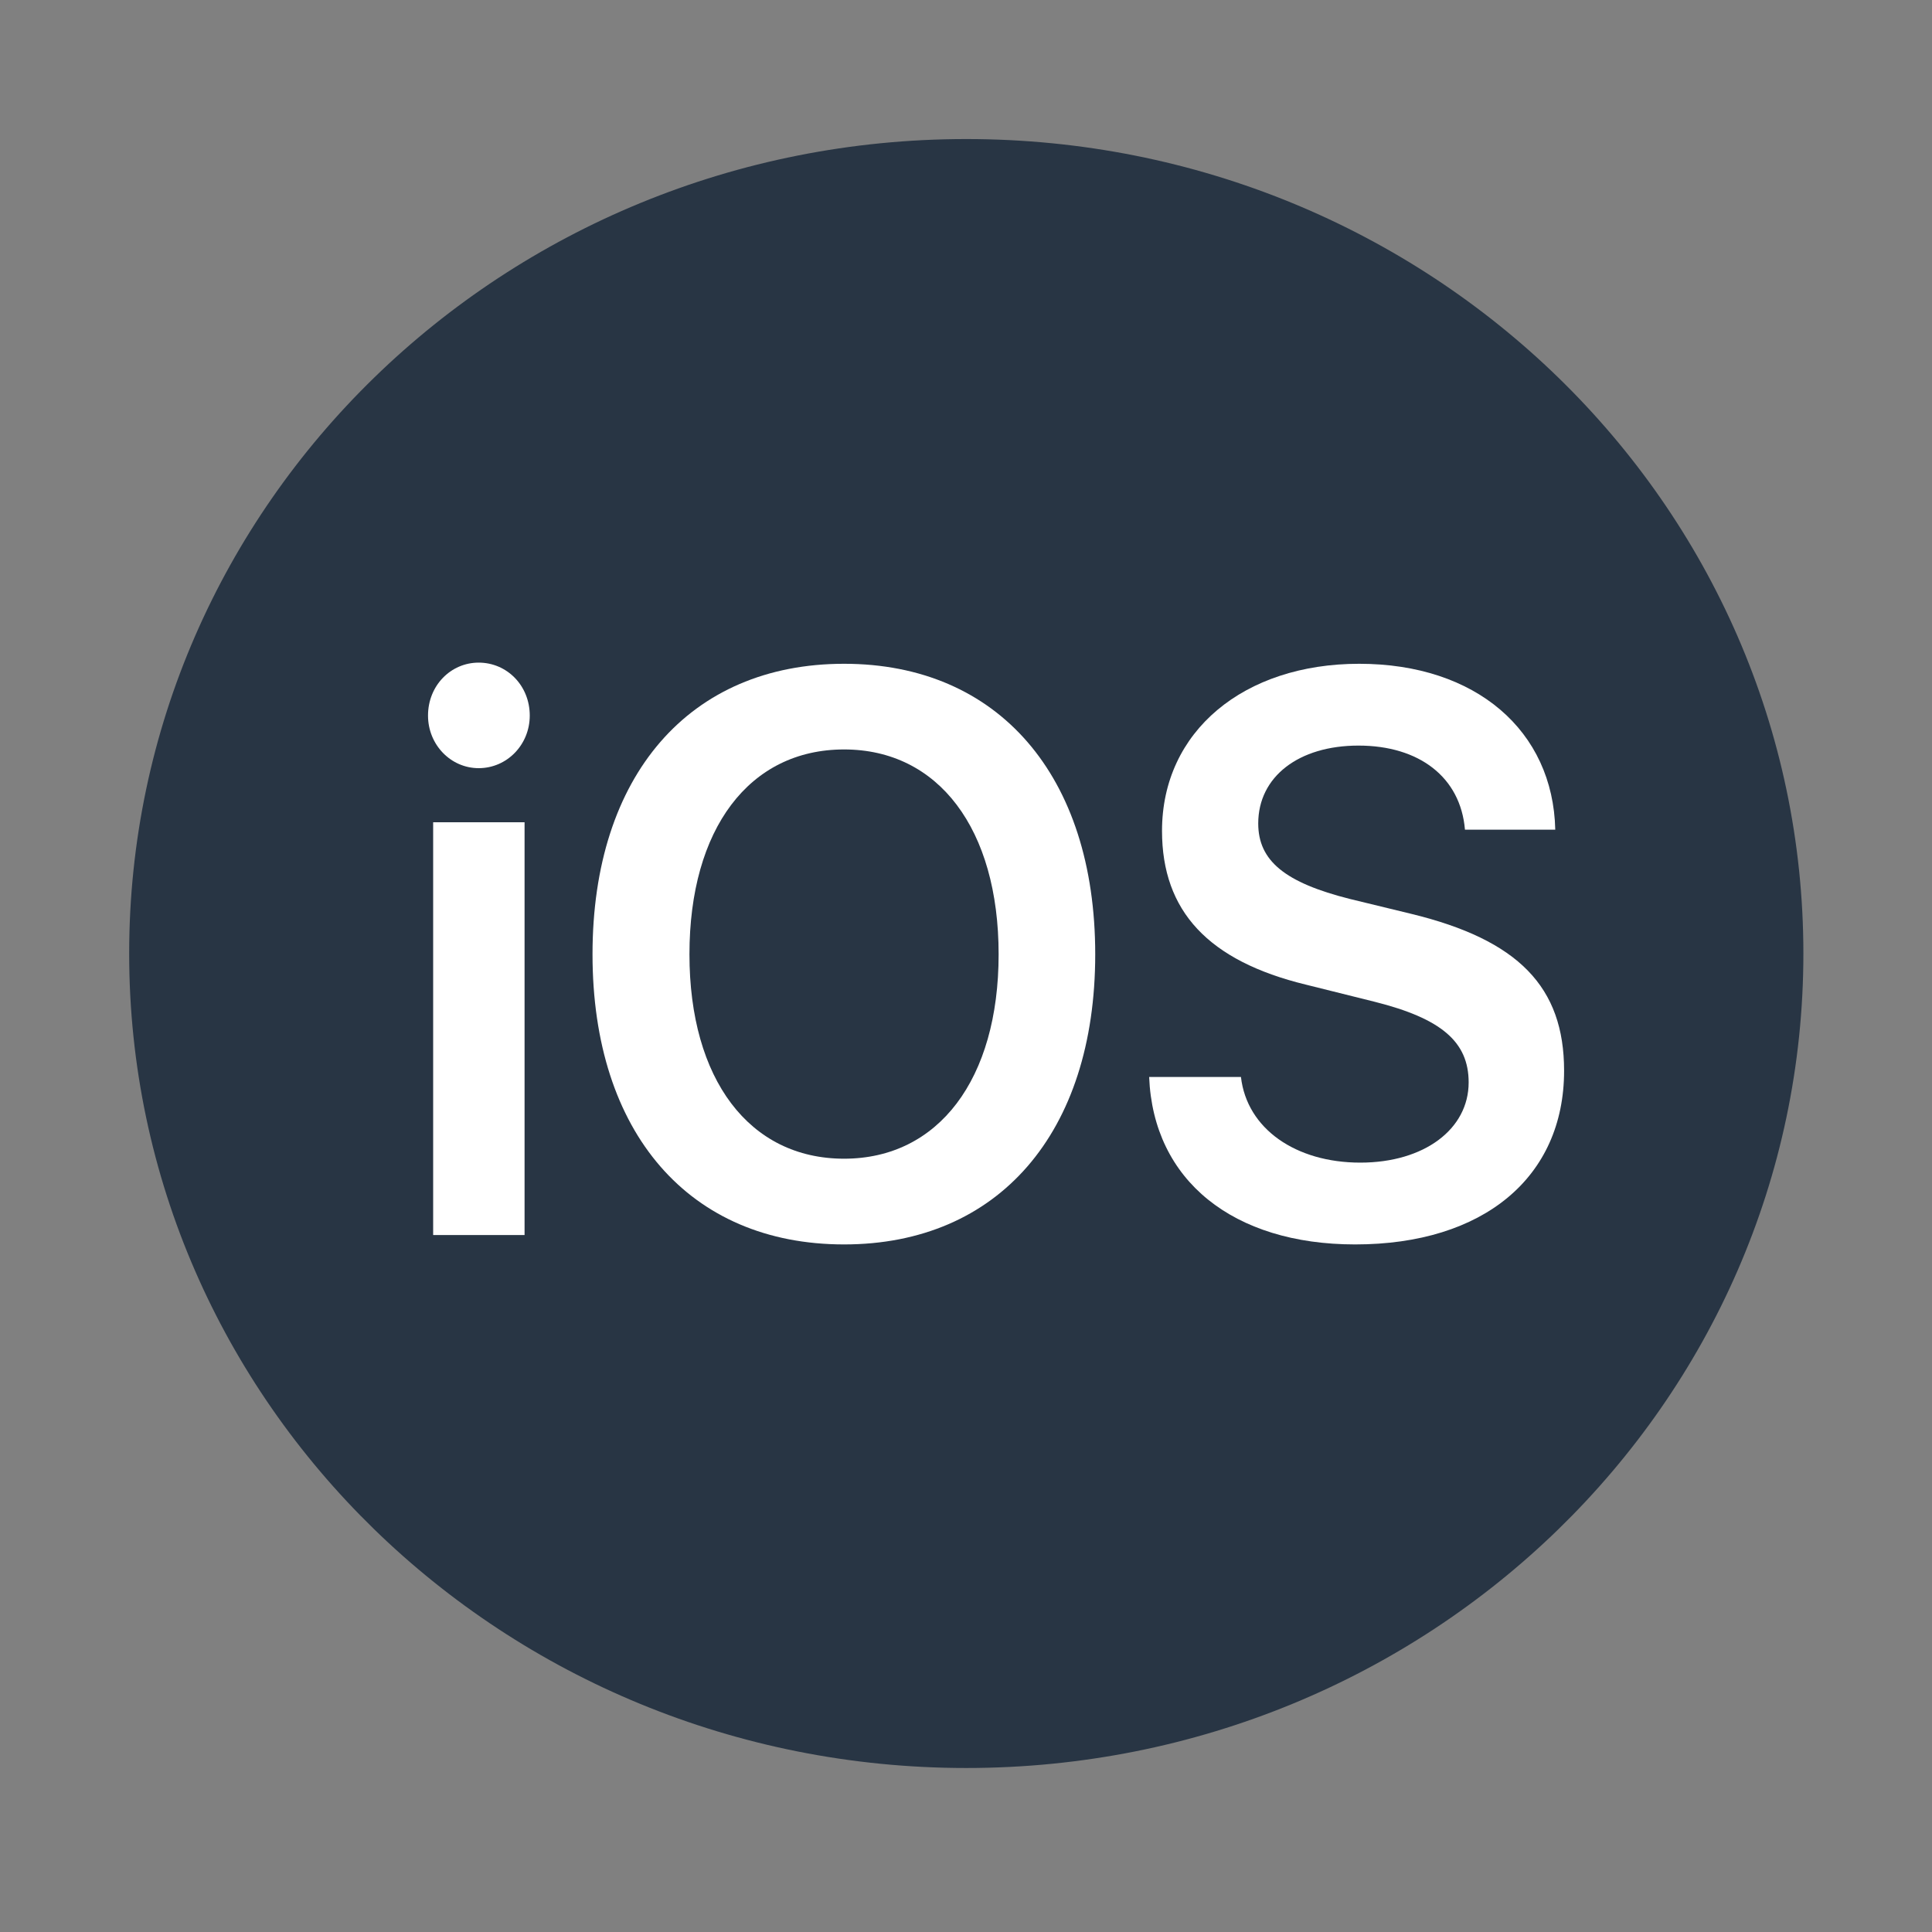
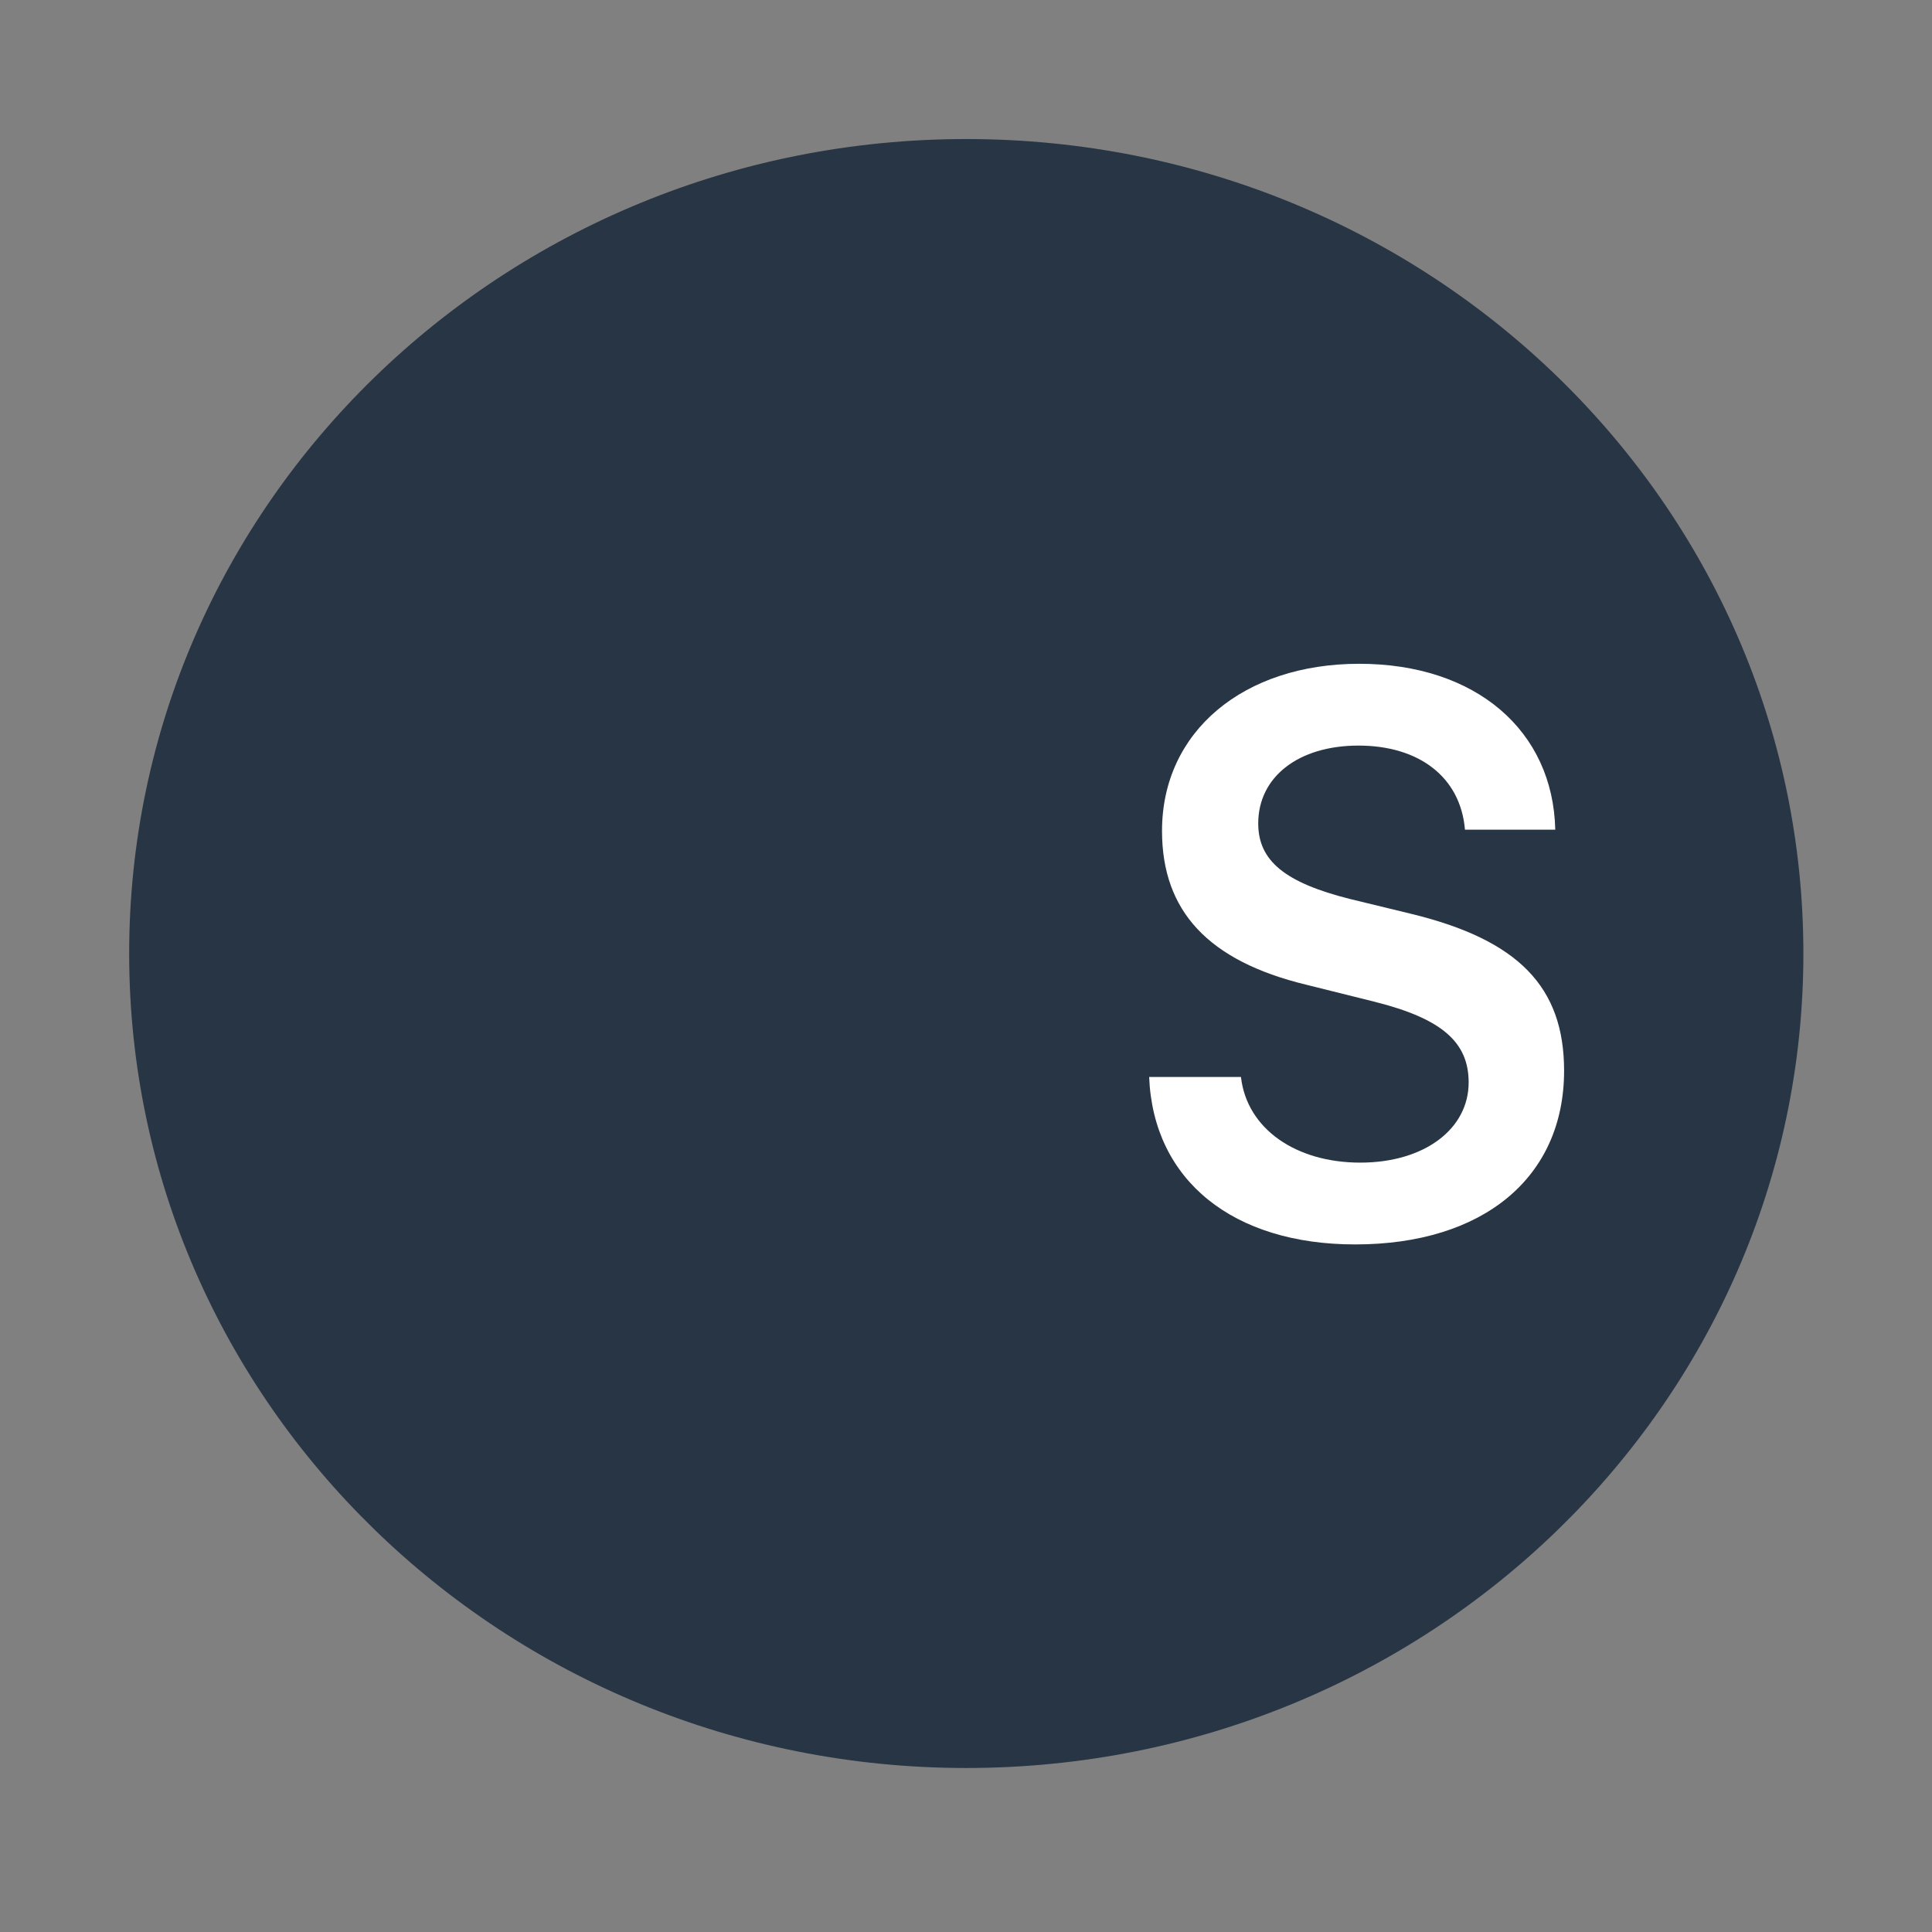
<svg xmlns="http://www.w3.org/2000/svg" width="35" height="35" viewBox="0 0 35 35" fill="none">
  <rect x="0" y="0" width="35" height="35" fill="#808080" stroke="none" />
  <path d="M32.67 17.274C32.67 25.419 25.884 32.029 17.505 32.029C9.126 32.029 2.34 25.419 2.34 17.274C2.34 9.122 9.126 2.519 17.505 2.519C25.884 2.519 32.67 9.122 32.67 17.274Z" fill="#283544" />
-   <path d="M7.847 22.374H9.503V14.896H7.847V22.374ZM8.672 13.916C9.184 13.916 9.597 13.492 9.597 12.963C9.597 12.42 9.184 12.004 8.672 12.004C8.166 12.004 7.754 12.42 7.754 12.963C7.754 13.492 8.166 13.916 8.672 13.916Z" fill="white" />
-   <path d="M15.291 12.025C12.49 12.025 10.734 14.05 10.734 17.288C10.734 20.526 12.49 22.544 15.291 22.544C18.084 22.544 19.841 20.526 19.841 17.288C19.841 14.05 18.084 12.025 15.291 12.025ZM15.291 13.577C17 13.577 18.091 15.016 18.091 17.288C18.091 19.552 17 20.991 15.291 20.991C13.574 20.991 12.49 19.552 12.49 17.288C12.49 15.016 13.574 13.577 15.291 13.577Z" fill="white" />
  <path d="M20.818 19.51C20.892 21.387 22.342 22.544 24.55 22.544C26.872 22.544 28.335 21.33 28.335 19.397C28.335 17.881 27.51 17.027 25.561 16.554L24.457 16.286C23.28 15.99 22.794 15.595 22.794 14.918C22.794 14.071 23.526 13.507 24.61 13.507C25.708 13.507 26.459 14.078 26.539 15.03H28.175C28.136 13.239 26.739 12.025 24.623 12.025C22.535 12.025 21.051 13.246 21.051 15.052C21.051 16.505 21.889 17.408 23.659 17.838L24.903 18.148C26.113 18.452 26.606 18.875 26.606 19.609C26.606 20.455 25.801 21.062 24.643 21.062C23.473 21.062 22.588 20.448 22.481 19.51H20.818Z" fill="white" />
</svg>